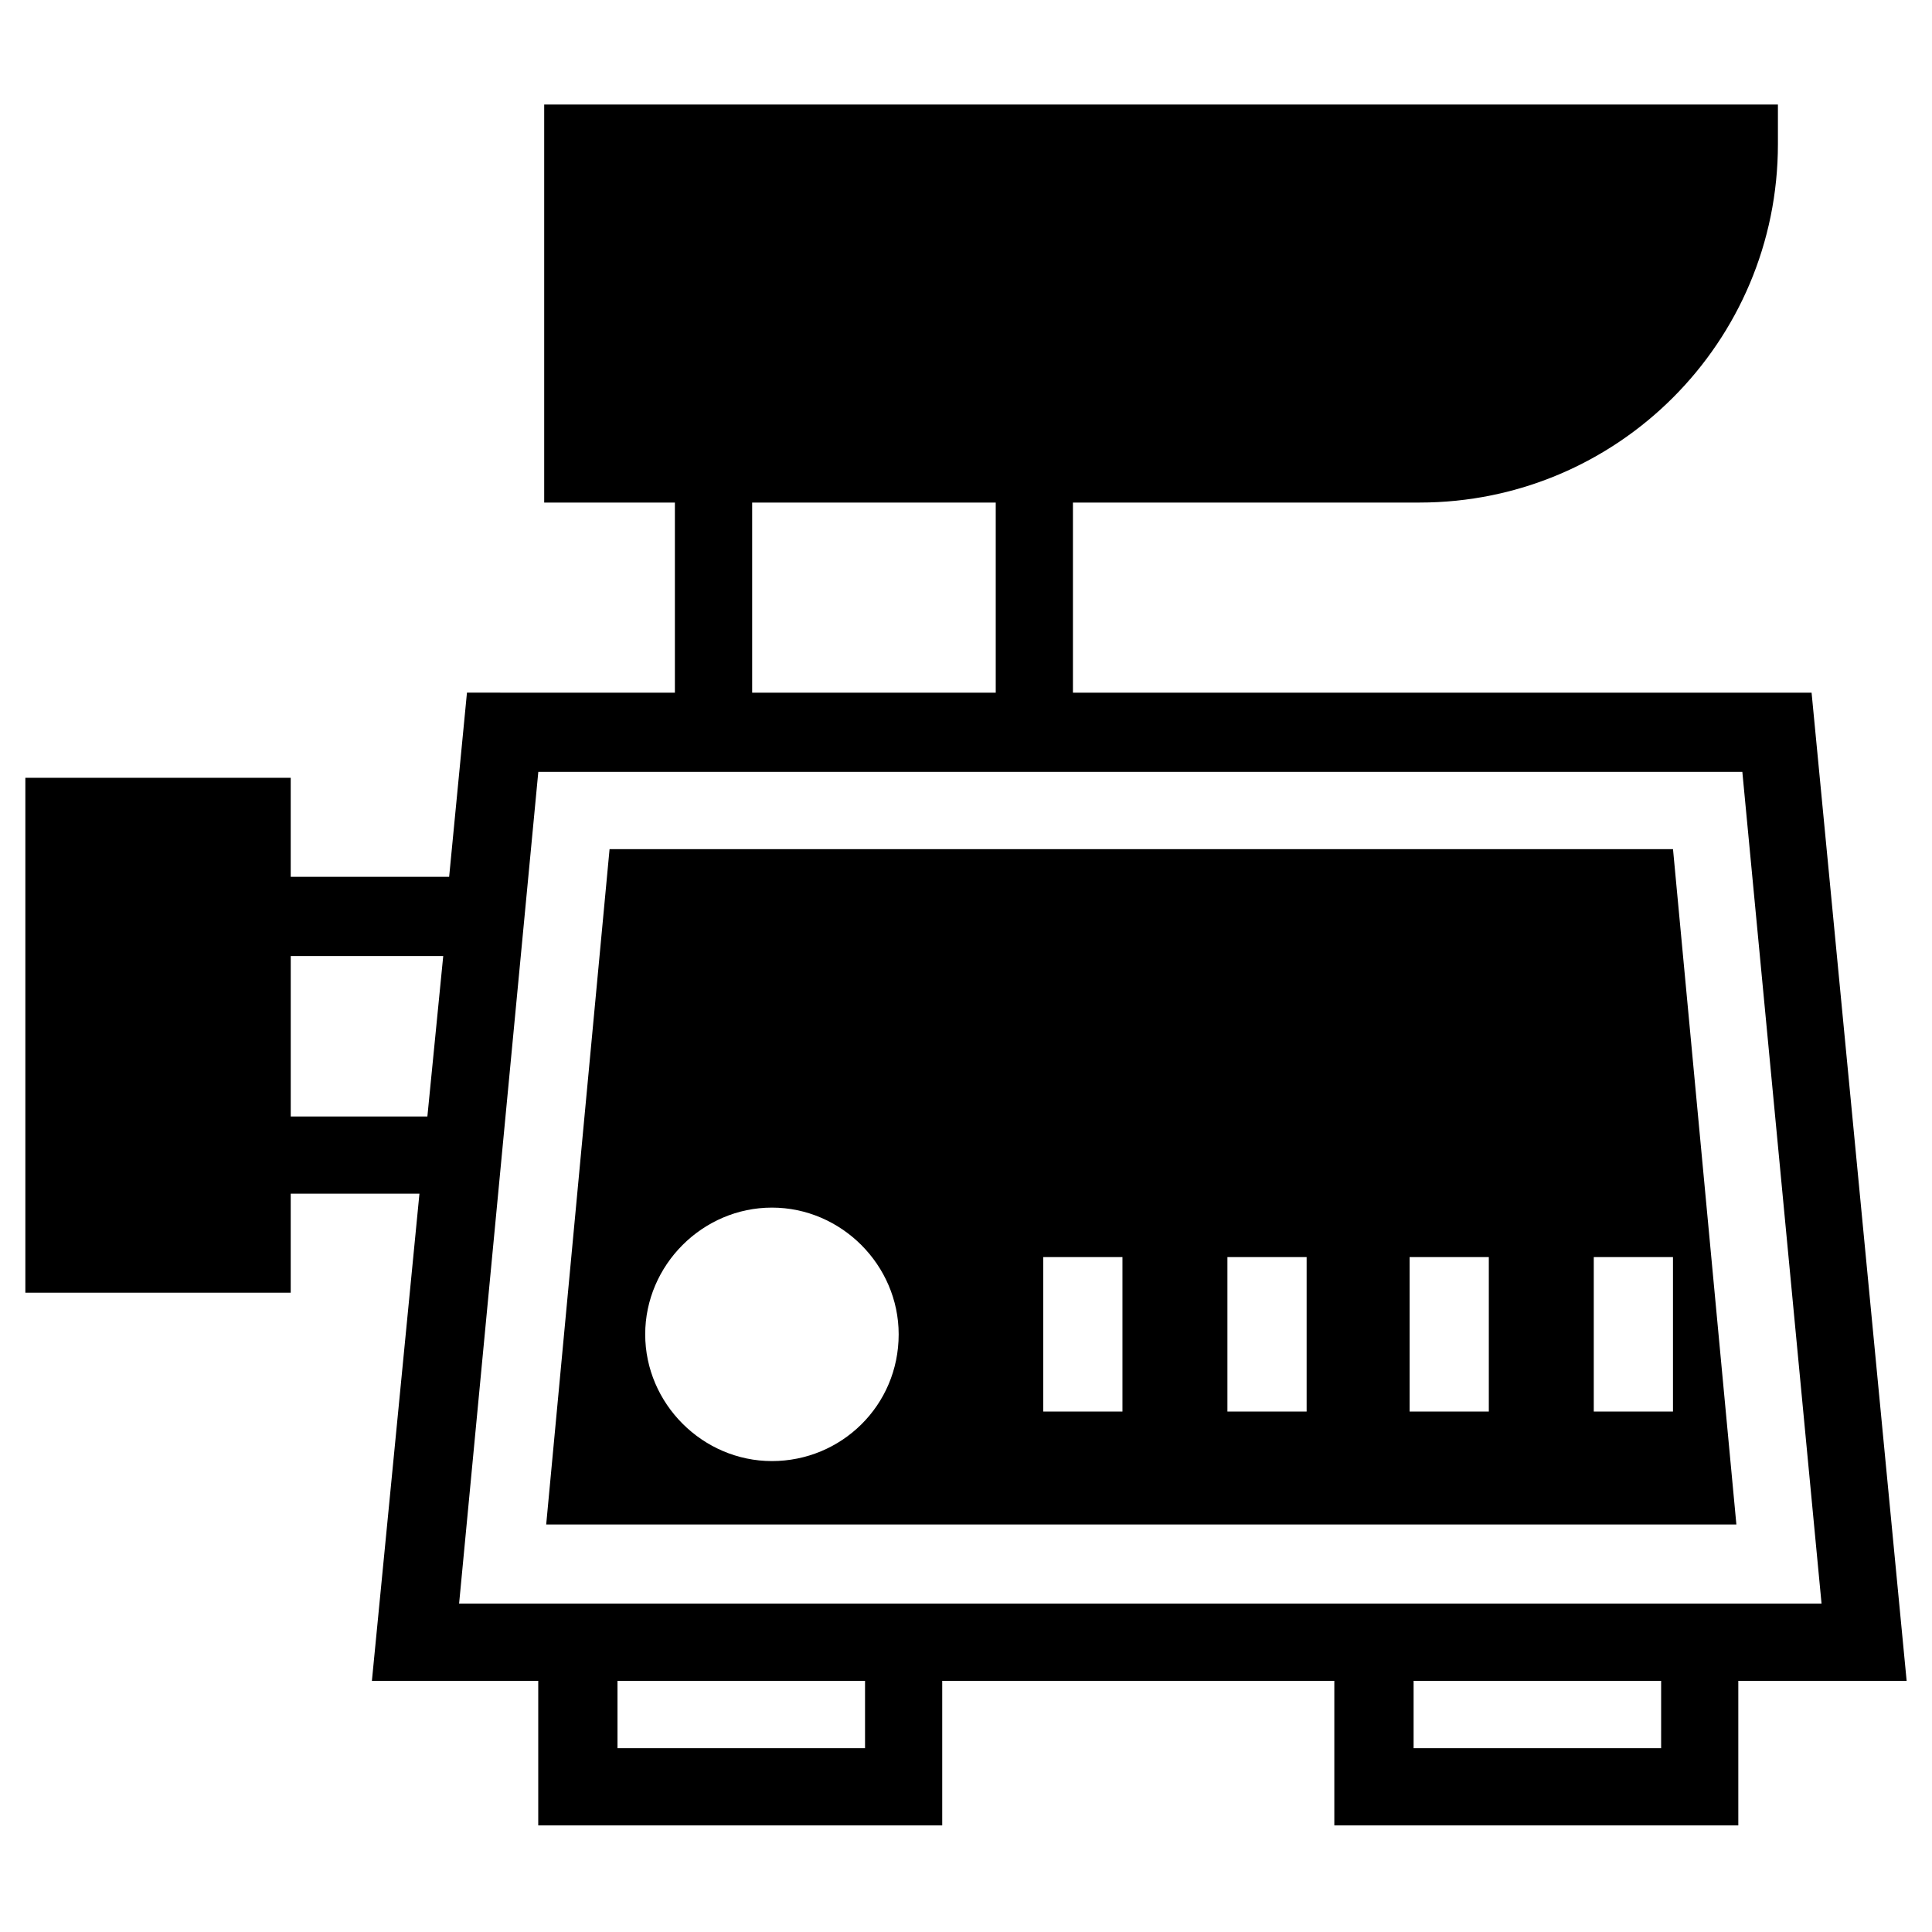
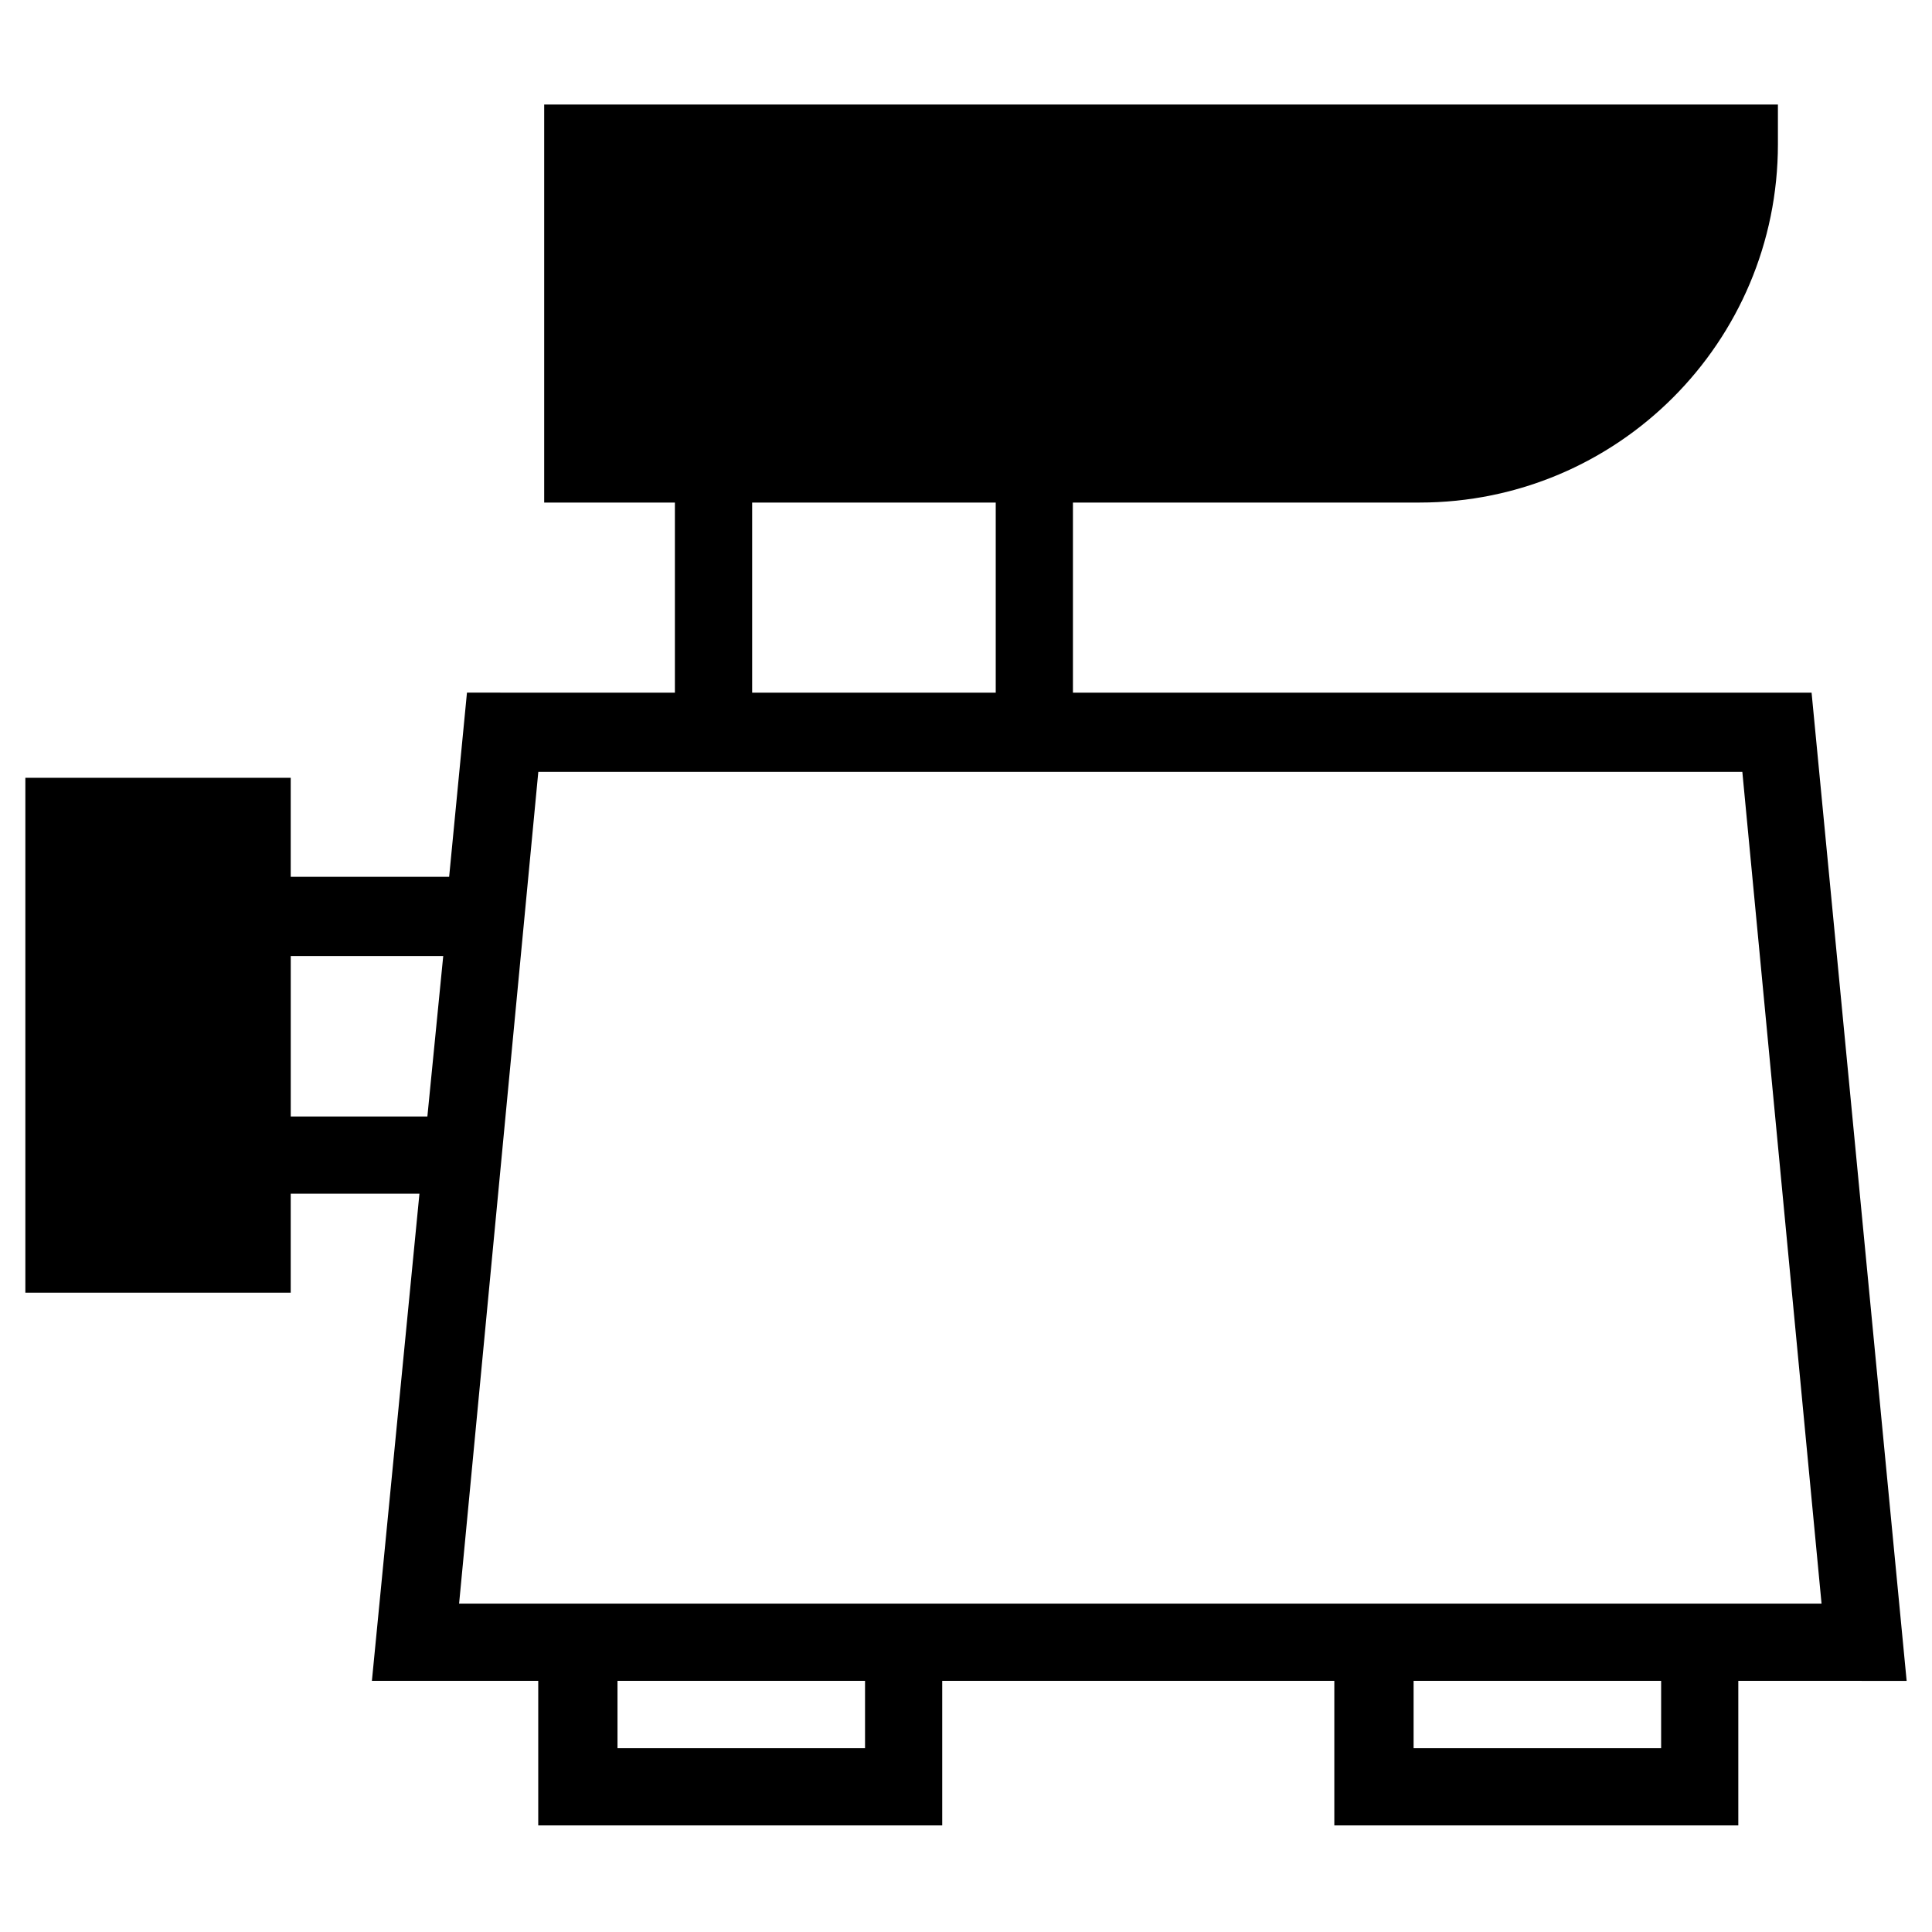
<svg xmlns="http://www.w3.org/2000/svg" fill="#000000" width="800px" height="800px" version="1.1" viewBox="144 144 512 512">
  <g>
    <path d="m649.28 589.45-25.191-261.88-195.75-0.004v-50.383h91.84c52.48 0 94.988-42.508 94.988-94.988v-10.496l-326.95 0.004v105.48h34.637v50.383l-55.102-0.004-4.723 48.805h-41.984v-26.238h-70.324v136.45h70.324v-26.238h34.113l-12.598 129.1h44.082v38.309h107.06v-38.309h103.91v38.309h107.06v-38.309zm-428.23-192.08h40.41l-4.199 42.508h-36.211zm122.28-120.18h64.551v50.383l-64.551-0.004zm29.914 330.1h-65.602v-17.844h65.602zm20.992-38.312h-128.57l20.992-220.42h319.08l20.992 220.42zm189.98 38.312h-65.598v-17.844h65.602z" />
-     <path d="m305.54 369.04-16.793 178.96h315.41l-16.793-178.96zm43.031 162.16c-18.367 0-33.586-15.219-33.586-33.586 0-18.367 15.219-33.586 33.586-33.586 18.367 0 33.586 15.219 33.586 33.586 0.004 18.891-15.215 33.586-33.586 33.586zm92.891-13.121h-20.992v-40.934h20.992zm48.809 0h-20.992v-40.934h20.992zm48.281 0h-20.992v-40.934h20.992zm48.805 0h-20.992v-40.934h20.992z" />
  </g>
</svg>